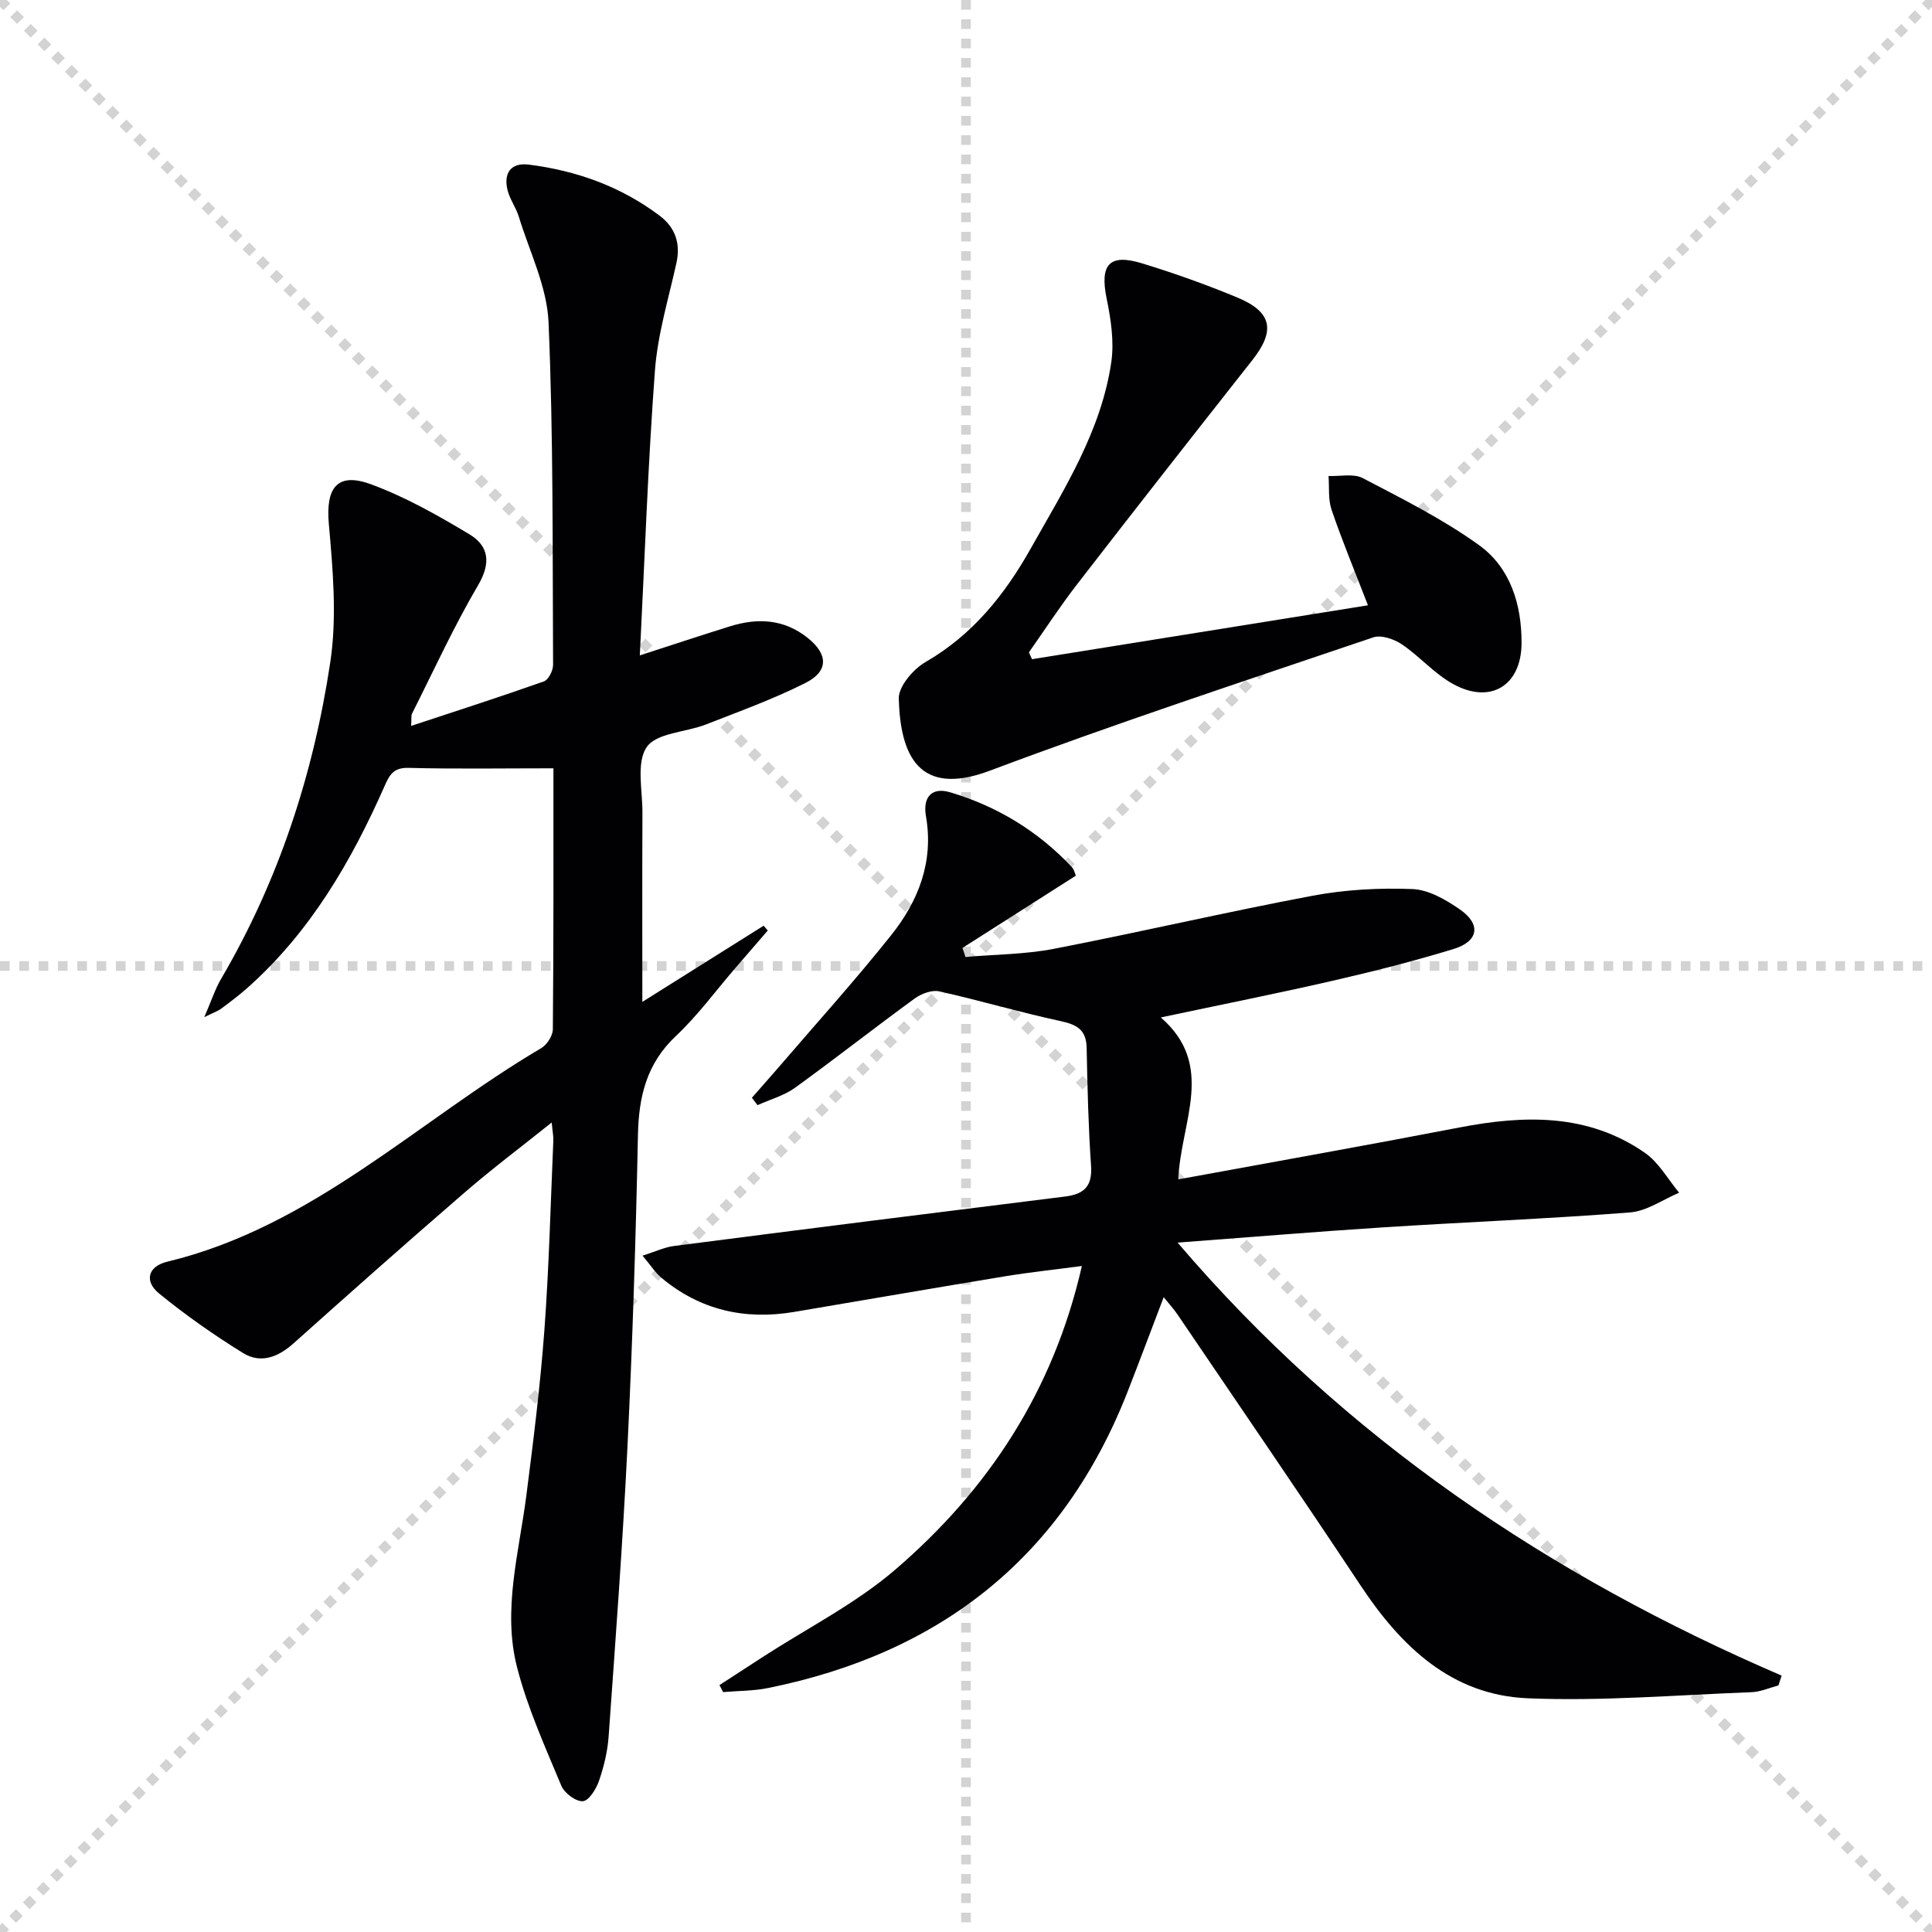
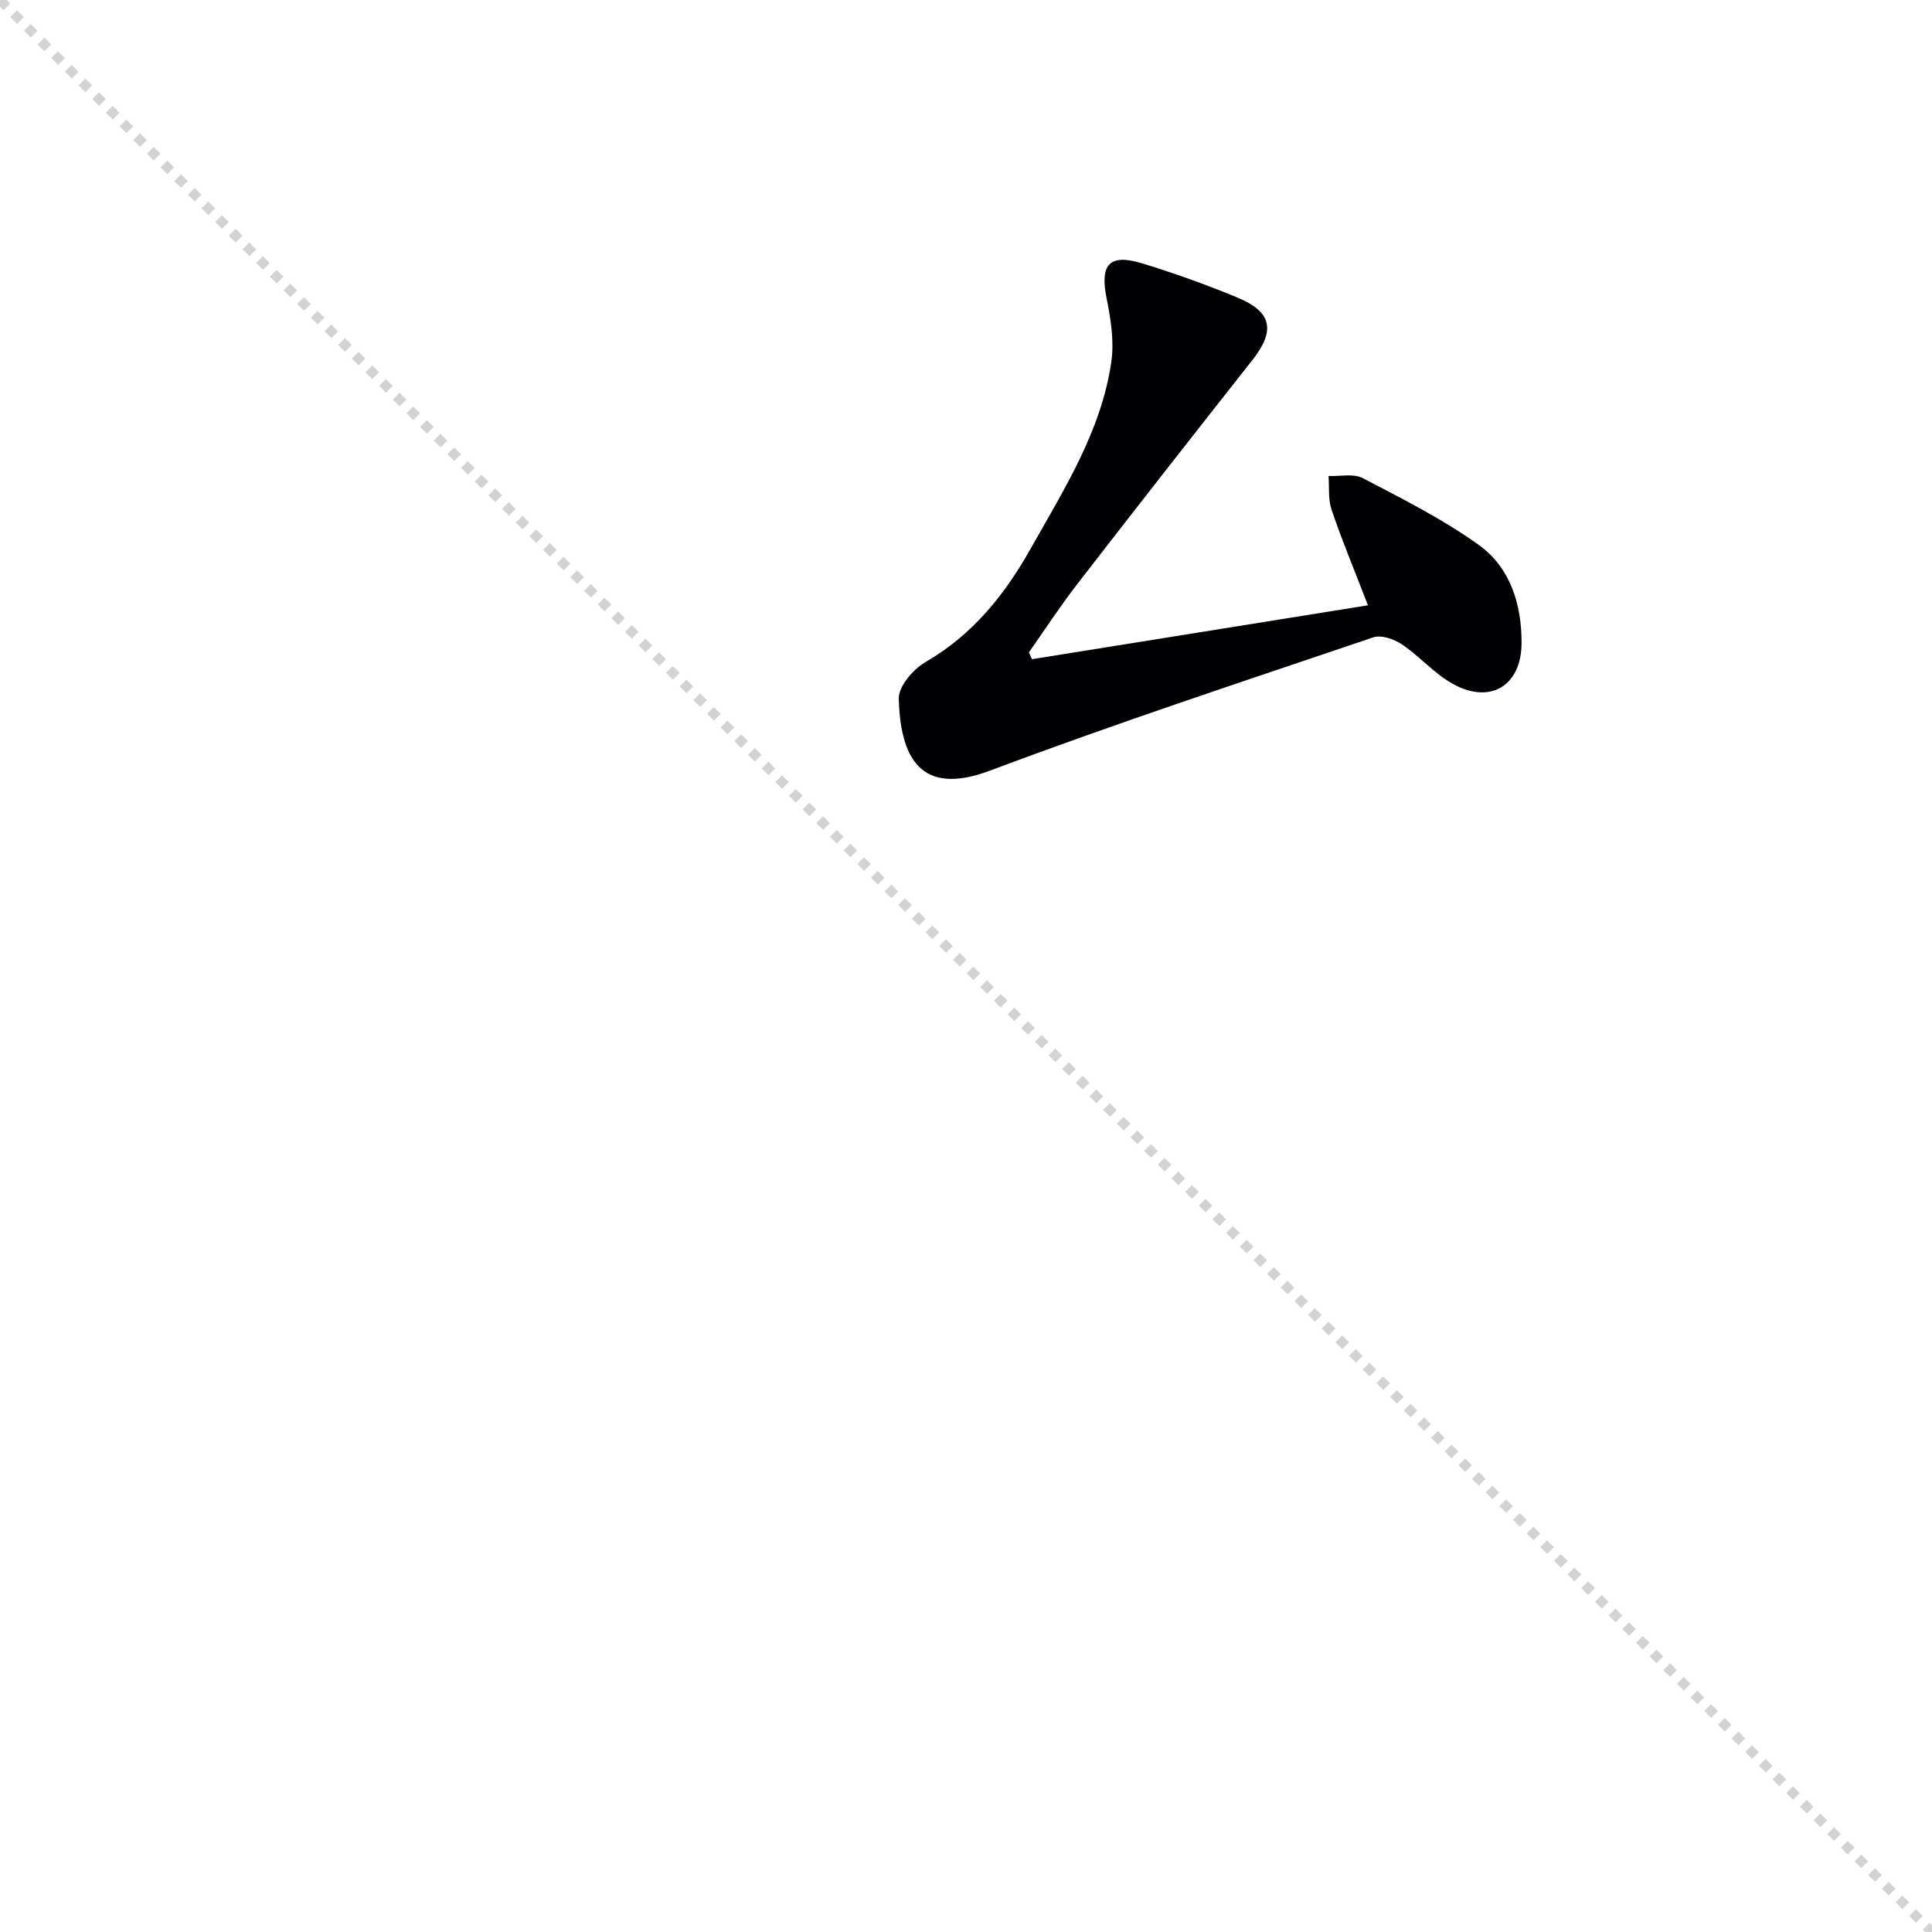
<svg xmlns="http://www.w3.org/2000/svg" enable-background="new 0 0 400 400" viewBox="0 0 400 400">
  <g stroke="lightgray" stroke-dasharray="1,1" stroke-width="1" transform="scale(2, 2)">
    <line x1="0" y1="0" x2="200" y2="200" />
-     <line x1="200" y1="0" x2="0" y2="200" />
-     <line x1="100" y1="0" x2="100" y2="200" />
-     <line x1="0" y1="100" x2="200" y2="100" />
  </g>
  <g fill="#010103">
-     <path d="m368.21 348.95c-1.86.49-3.71 1.33-5.59 1.4-15.44.58-30.93 1.9-46.33 1.26-15.74-.65-26.2-10.69-34.58-23.33-12.49-18.84-25.29-37.48-37.97-56.2-.72-1.06-1.61-2.02-2.81-3.51-2.58 6.77-4.94 13.07-7.38 19.33-13.37 34.37-38.7 54.33-74.48 61.58-3.05.62-6.24.58-9.36.85-.25-.48-.5-.97-.75-1.45 3-1.95 6.01-3.9 9.01-5.85 9.18-5.95 19.15-10.98 27.37-18.04 19.21-16.5 32.74-36.94 38.65-62.88-5.62.75-10.77 1.29-15.88 2.13-14.57 2.4-29.12 4.92-43.69 7.38-10.22 1.72-19.48-.37-27.51-7.09-1.22-1.02-2.1-2.44-3.88-4.56 2.69-.85 4.56-1.75 6.5-2 26.98-3.48 53.98-6.89 80.98-10.24 3.95-.49 5.68-2.14 5.38-6.39-.56-8.11-.75-16.26-.91-24.39-.07-3.79-2.07-4.83-5.47-5.56-8.4-1.81-16.66-4.27-25.05-6.14-1.53-.34-3.7.48-5.07 1.47-8.33 6.07-16.44 12.45-24.79 18.49-2.27 1.64-5.16 2.42-7.76 3.6-.39-.51-.78-1.02-1.17-1.53 1.74-1.99 3.51-3.96 5.23-5.96 7.9-9.2 16.04-18.21 23.6-27.69 5.65-7.08 8.85-15.22 7.21-24.64-.68-3.88 1.12-6.11 5.02-4.95 9.72 2.89 18.19 8.04 25.17 15.47.52.55.68 1.44.84 1.79-7.96 5.07-15.72 10.02-23.47 14.96.21.62.42 1.25.63 1.87 6.11-.53 12.32-.53 18.31-1.69 17.89-3.46 35.65-7.62 53.56-10.99 6.75-1.27 13.79-1.65 20.65-1.38 3.36.13 6.95 2.21 9.86 4.24 4.42 3.07 3.85 6.59-1.36 8.18-8.25 2.52-16.63 4.64-25.03 6.57-11.45 2.63-22.97 4.92-35.56 7.59 11.45 9.95 4.13 21.57 3.62 33.53 19.88-3.65 39.08-7.06 58.23-10.75 13.44-2.59 26.56-2.93 38.35 5.23 2.9 2 4.78 5.48 7.12 8.28-3.38 1.42-6.69 3.81-10.17 4.08-17.06 1.33-34.16 2-51.24 3.1-13.86.89-27.7 2.05-42.43 3.15 34.67 40.62 77.05 68.98 125.06 89.65-.21.66-.44 1.34-.66 2.03z" />
-     <path d="m114.58 159.07c-10.54 0-20.3.16-30.05-.09-3.07-.08-3.91 1.5-4.9 3.75-6.91 15.64-15.4 30.23-28.36 41.76-1.74 1.55-3.61 2.95-5.47 4.34-.64.48-1.45.74-3.5 1.76 1.47-3.4 2.24-5.83 3.5-7.97 11.92-20.33 19.1-42.4 22.58-65.51 1.41-9.34.54-19.15-.3-28.66-.66-7.44 1.71-10.77 8.74-8.18 7.09 2.61 13.81 6.42 20.32 10.32 4.06 2.43 4.58 5.92 1.84 10.58-5.04 8.58-9.19 17.68-13.68 26.59-.2.4-.08.95-.18 2.53 9.47-3.13 18.53-6.04 27.5-9.22.95-.34 1.9-2.26 1.89-3.45-.13-23.64.07-47.3-.94-70.91-.32-7.37-3.94-14.6-6.16-21.86-.58-1.89-1.86-3.59-2.33-5.49-.86-3.52.69-5.75 4.4-5.28 9.88 1.25 19.06 4.53 27.08 10.57 3.18 2.39 4.39 5.66 3.5 9.73-1.63 7.42-3.9 14.82-4.46 22.33-1.45 19.38-2.11 38.82-3.13 58.98 6.83-2.21 12.74-4.17 18.68-6.02 5.7-1.78 11.18-1.51 16.05 2.38 4.27 3.4 4.39 6.91-.43 9.34-6.65 3.35-13.7 5.9-20.66 8.62-4.16 1.62-10.18 1.71-12.21 4.66-2.21 3.22-.87 8.94-.89 13.58-.06 12.79-.02 25.58-.02 39.18 8.76-5.5 16.94-10.64 25.11-15.77.29.33.57.66.86.99-2.28 2.64-4.56 5.27-6.83 7.91-4.02 4.66-7.69 9.7-12.16 13.9-6.08 5.71-7.73 12.54-7.89 20.52-.44 21.45-1.12 42.91-2.16 64.34-.98 20.08-2.48 40.13-3.91 60.19-.22 3.11-.98 6.24-1.99 9.19-.58 1.69-2.11 4.14-3.34 4.22-1.45.1-3.83-1.67-4.46-3.19-3.35-8.06-7-16.1-9.16-24.5-3.06-11.87.39-23.73 1.91-35.56 1.46-11.36 2.88-22.74 3.73-34.15.97-13.09 1.29-26.23 1.86-39.35.04-.94-.16-1.88-.34-3.77-6.39 5.12-12.31 9.56-17.9 14.39-11.96 10.33-23.78 20.81-35.56 31.35-3.2 2.86-6.8 4.24-10.44 1.99-6.03-3.73-11.89-7.84-17.38-12.32-3.12-2.55-2.33-5.62 1.69-6.59 30.12-7.26 51.85-29.14 77.45-44.23 1.18-.7 2.37-2.56 2.38-3.89.17-18.35.12-36.65.12-54.03z" />
    <path d="m213.67 136.48c23-3.69 46.01-7.38 69.55-11.16-2.77-7.18-5.36-13.4-7.53-19.77-.74-2.15-.45-4.65-.63-7 2.39.1 5.17-.56 7.09.44 8.2 4.29 16.57 8.48 24.05 13.86 6.53 4.7 8.86 12.34 8.82 20.34-.05 8.79-6.46 12.69-14.19 8.42-3.86-2.13-6.89-5.71-10.58-8.2-1.62-1.09-4.27-2.01-5.93-1.45-26.53 8.99-53.17 17.75-79.38 27.6-14.74 5.54-18.53-3.21-18.86-14.91-.07-2.53 2.99-6.11 5.54-7.58 9.77-5.64 16.43-13.99 21.78-23.5 6.9-12.27 14.59-24.31 16.68-38.59.62-4.26-.08-8.87-.96-13.16-1.44-7.02.51-9.38 7.32-7.3 6.65 2.03 13.23 4.38 19.65 7.04 7.32 3.02 8.02 6.88 3.17 13.03-12.15 15.41-24.25 30.85-36.25 46.37-3.52 4.55-6.67 9.39-9.98 14.1.19.47.42.95.64 1.42z" />
  </g>
</svg>